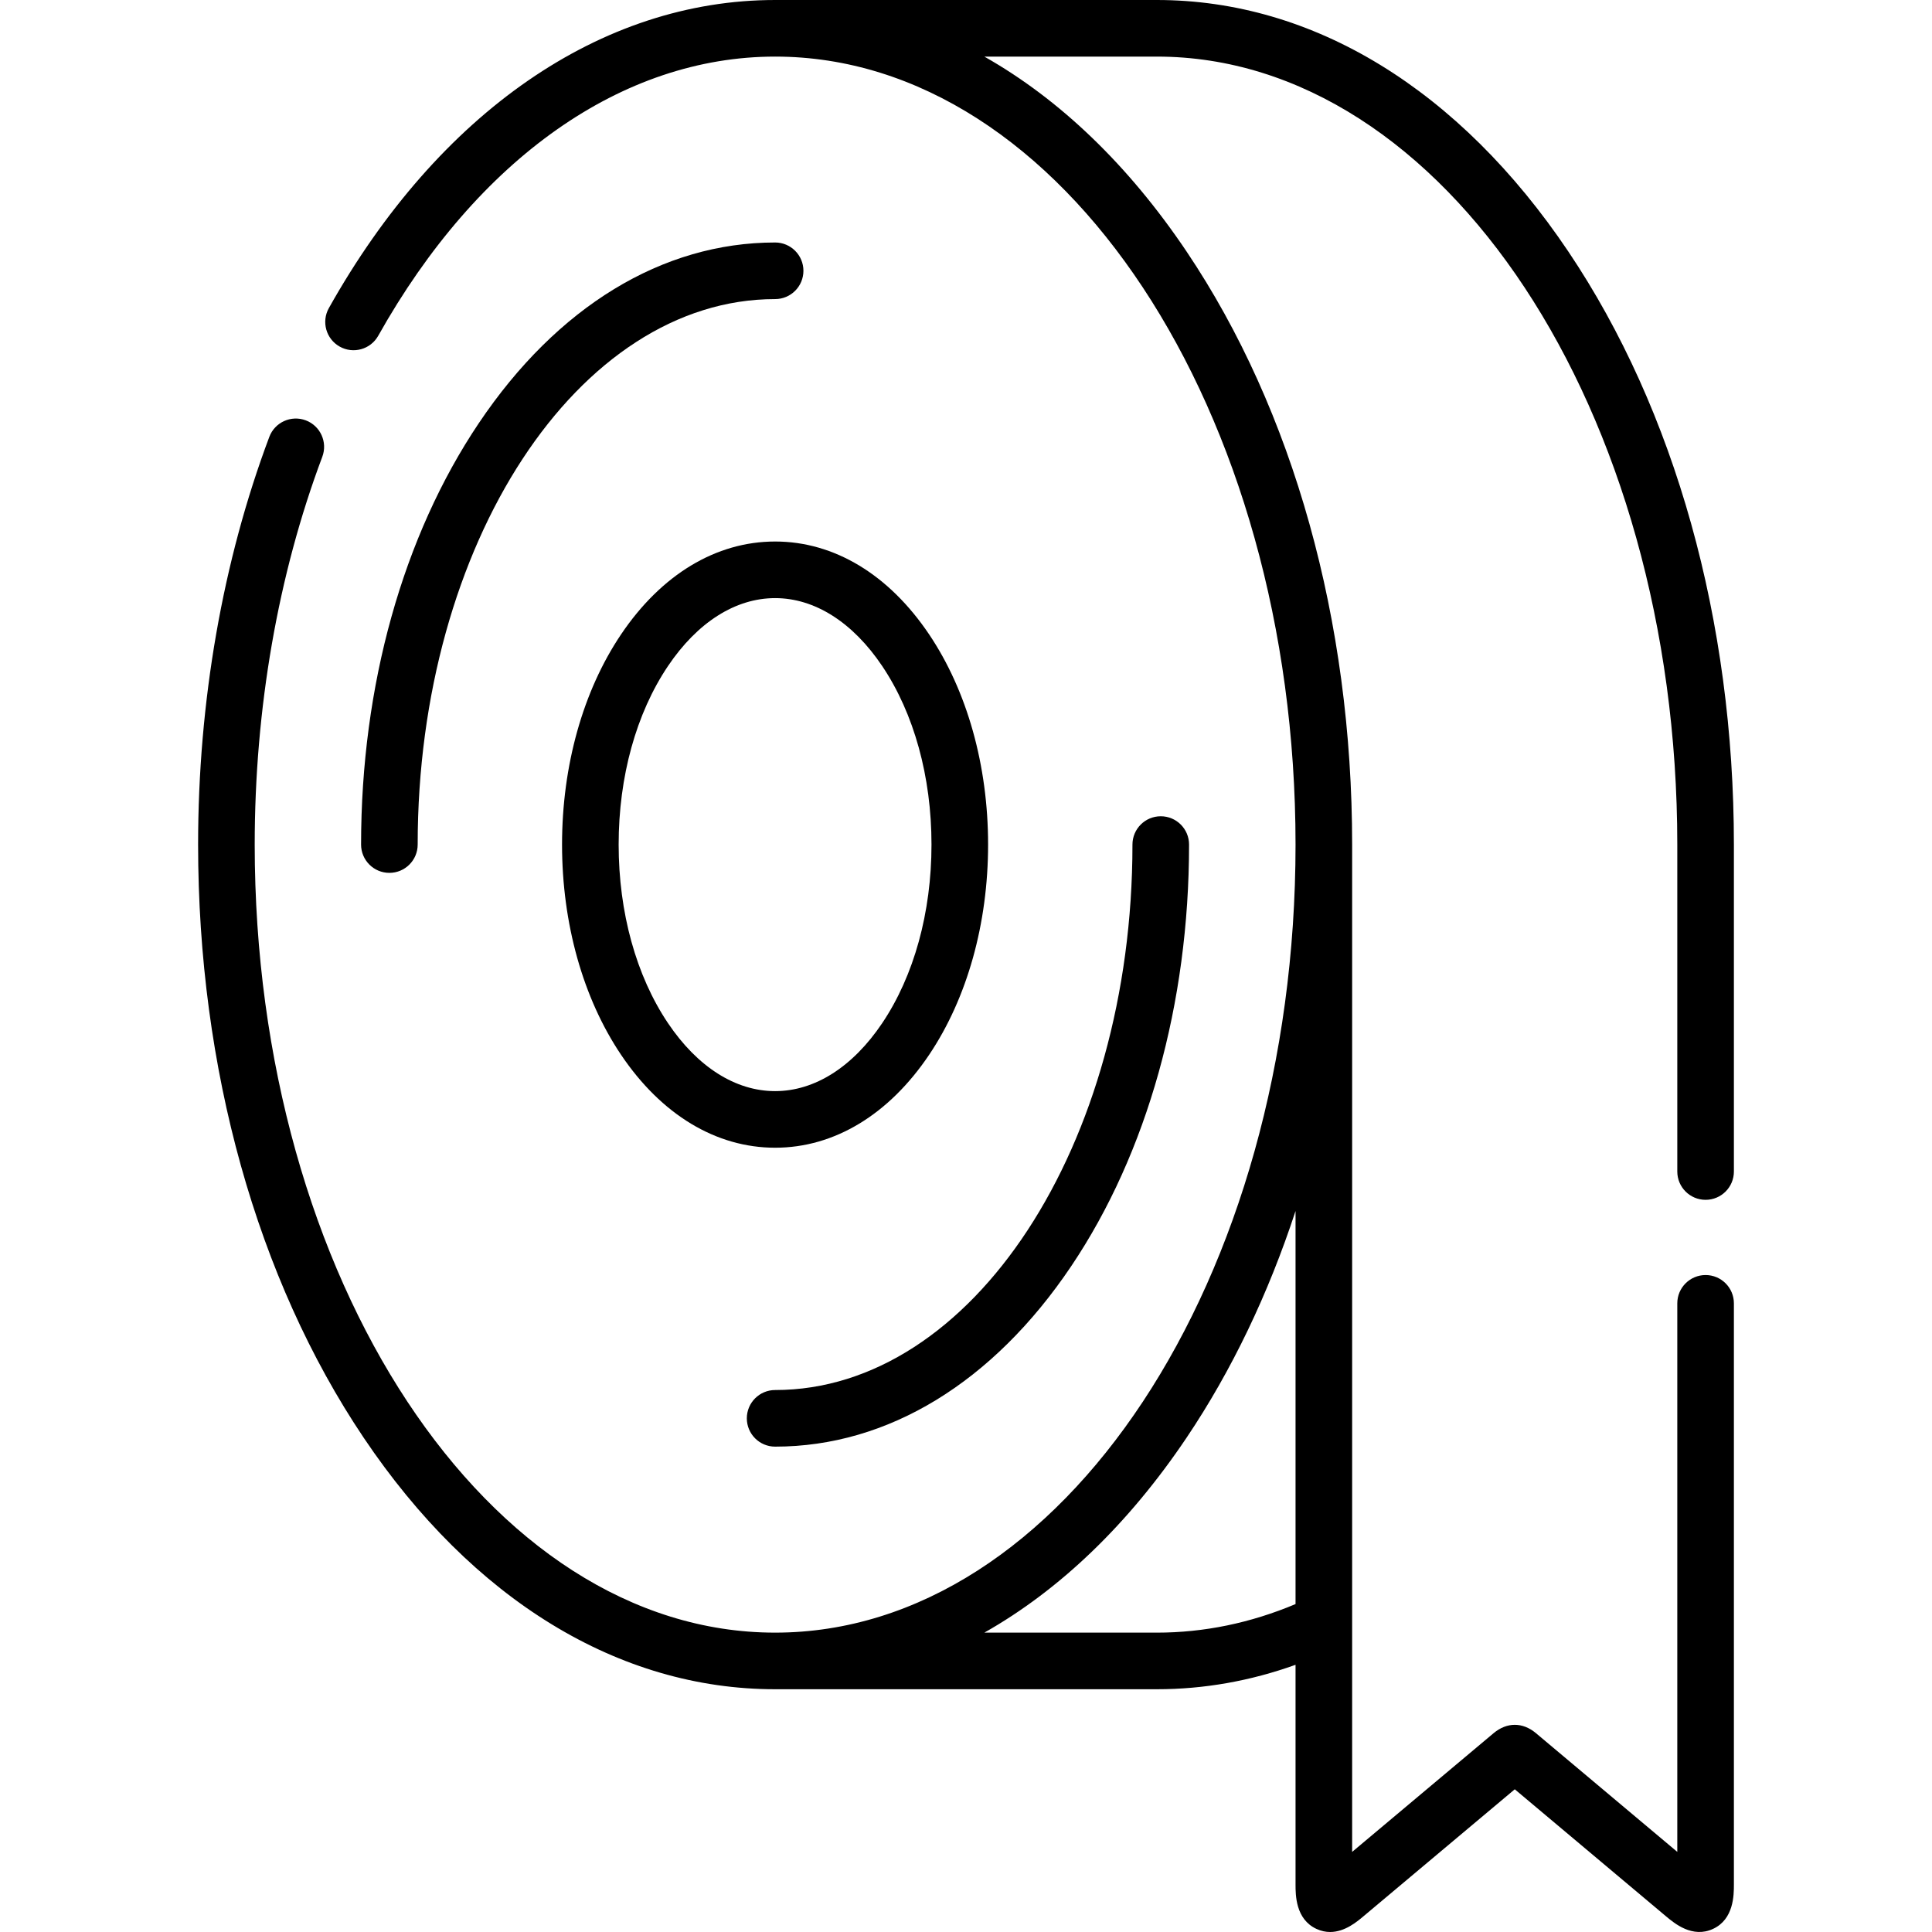
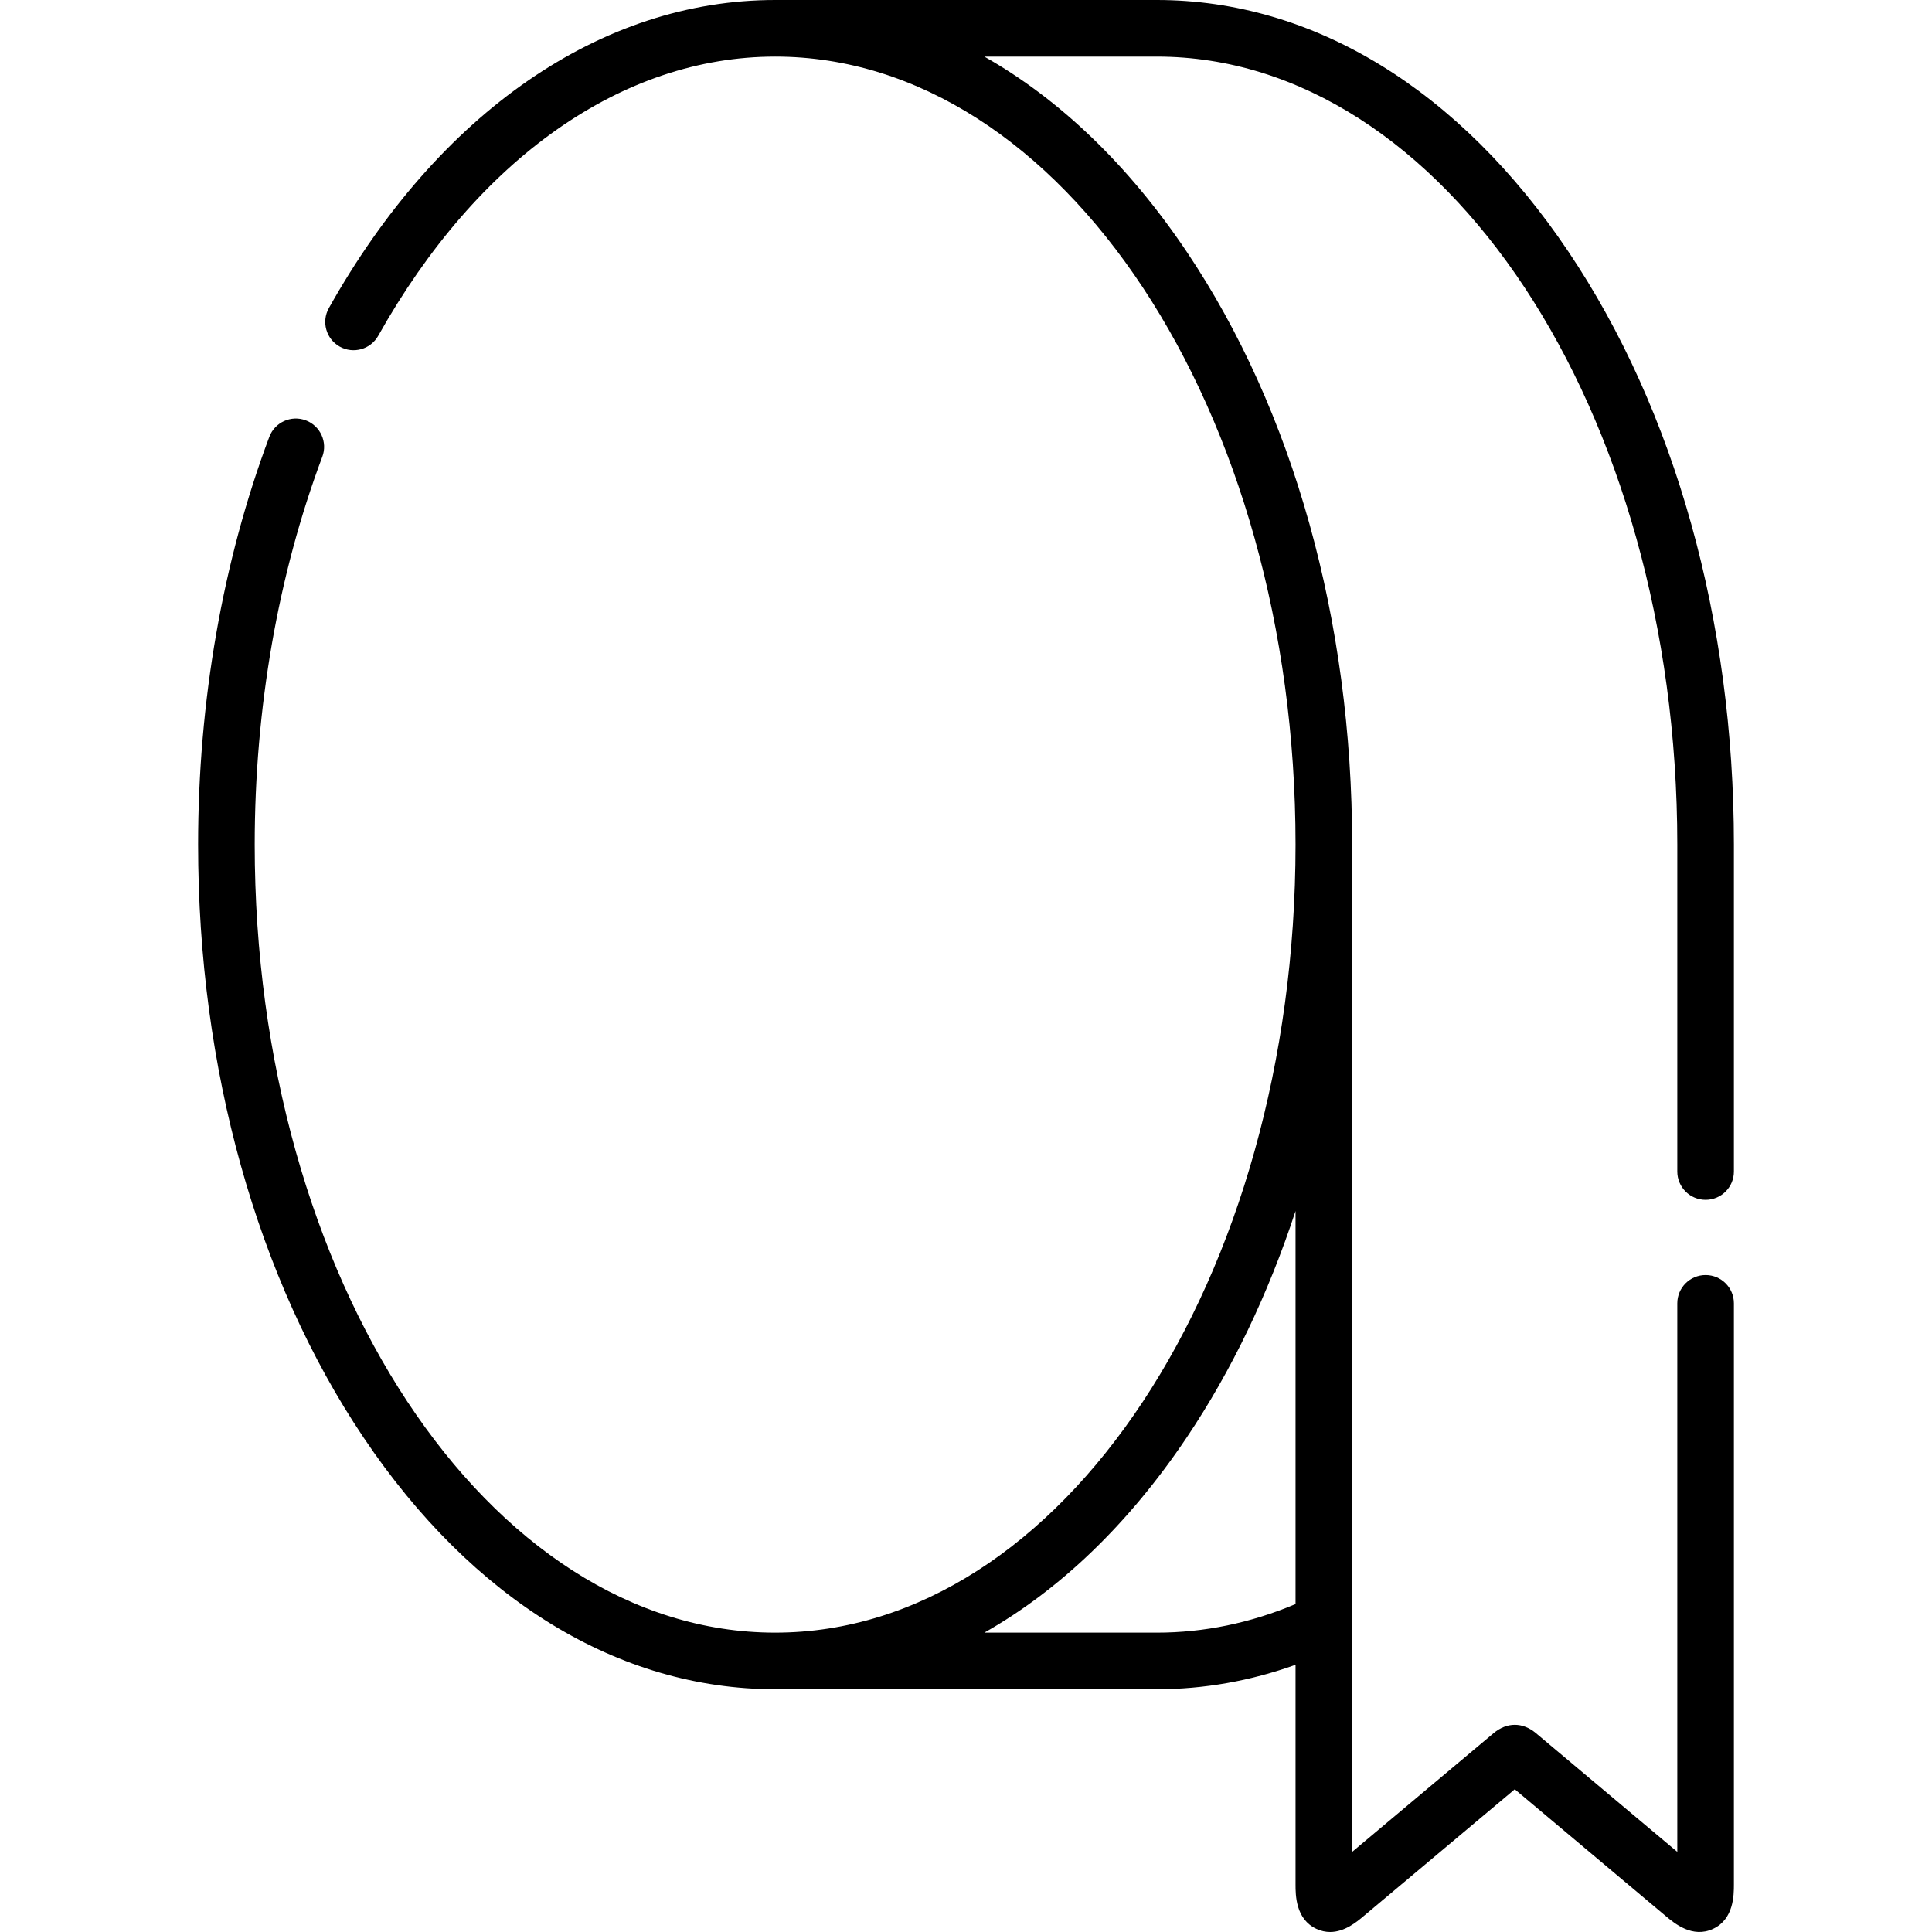
<svg xmlns="http://www.w3.org/2000/svg" id="Capa_1" enable-background="new 0 0 512 512" height="512" viewBox="0 0 512 512" width="512">
  <g>
-     <path d="m205.416 143.508c-15.65 0-30.155 8.75-40.843 24.635-10.076 14.978-15.625 34.75-15.625 55.675 0 20.927 5.549 40.703 15.624 55.688 10.688 15.898 25.193 24.652 40.844 24.652 15.649 0 30.15-8.755 40.831-24.654 10.065-14.982 15.608-34.758 15.608-55.686 0-20.927-5.543-40.698-15.609-55.672-10.68-15.889-25.181-24.638-40.83-24.638zm28.38 127.632c-7.807 11.62-17.885 18.019-28.38 18.019-10.498 0-20.582-6.4-28.396-18.022-8.43-12.537-13.072-29.342-13.072-47.319 0-17.975 4.642-34.774 13.071-47.302 7.813-11.614 17.897-18.009 28.396-18.009 10.497 0 20.576 6.395 28.381 18.006 8.421 12.528 13.059 29.328 13.059 47.305 0 17.981-4.637 34.786-13.059 47.322z" />
    <path d="m452 317.966c4.143 0 7.5-3.357 7.5-7.5v-86.648c0-59.255-15.578-115.063-43.865-157.143-28.903-42.996-67.631-66.675-109.051-66.675h-101.168c-46.05 0-89.155 29.758-118.263 81.645-2.026 3.612-.741 8.183 2.872 10.209 3.611 2.027 8.185.74 10.21-2.872 26.377-47.017 64.713-73.984 105.181-73.984 76.047 0 137.916 93.676 137.916 208.819 0 115.159-61.869 208.848-137.916 208.848s-137.916-93.688-137.916-208.847c0-36.058 6.194-71.592 17.912-102.762 1.457-3.877-.504-8.201-4.381-9.659-3.881-1.455-8.202.505-9.66 4.382-12.346 32.839-18.871 70.198-18.871 108.039 0 59.267 15.578 115.083 43.864 157.168 28.902 42.999 67.631 66.679 109.052 66.679h101.168c12.47 0 24.785-2.18 36.748-6.476v58.237c0 2.747 0 9.18 5.532 11.749 1.257.584 2.475.824 3.634.824 3.902 0 7.128-2.724 8.877-4.2l40.055-33.619 40.03 33.621c2.292 1.922 7.058 5.921 12.529 3.369 5.511-2.57 5.511-9 5.511-11.745v-154.026c0-4.142-3.357-7.5-7.5-7.5s-7.5 3.357-7.5 7.5v145.369l-37.495-31.492c-3.489-2.91-7.658-2.911-11.169.017l-37.504 31.479v-266.954c0-59.255-15.578-115.063-43.865-157.143-15.429-22.953-33.661-40.397-53.606-51.676h45.723c76.047 0 137.916 93.676 137.916 208.819v86.648c0 4.142 3.357 7.5 7.5 7.5zm-108.668 107.13c-11.924 5.021-24.263 7.57-36.748 7.57h-45.723c19.946-11.28 38.177-28.725 53.607-51.68 11.975-17.817 21.662-38.101 28.864-60.06z" />
-     <path d="m205.416 64.263c-29.882 0-57.765 16.996-78.511 47.858-20.129 29.945-31.215 69.613-31.215 111.697 0 4.142 3.357 7.5 7.5 7.5s7.5-3.357 7.5-7.5c0-79.708 42.494-144.555 94.726-144.555 4.143 0 7.5-3.357 7.5-7.5 0-4.142-3.357-7.5-7.5-7.5z" />
-     <path d="m197.916 375.873c0 4.142 3.357 7.5 7.5 7.5 29.872 0 57.746-16.992 78.485-47.847 20.128-29.943 31.212-69.615 31.212-111.707 0-4.142-3.357-7.5-7.5-7.5s-7.5 3.357-7.5 7.5c0 79.708-42.481 144.555-94.697 144.555-4.143-.001-7.5 3.357-7.5 7.499z" />
  </g>
</svg>